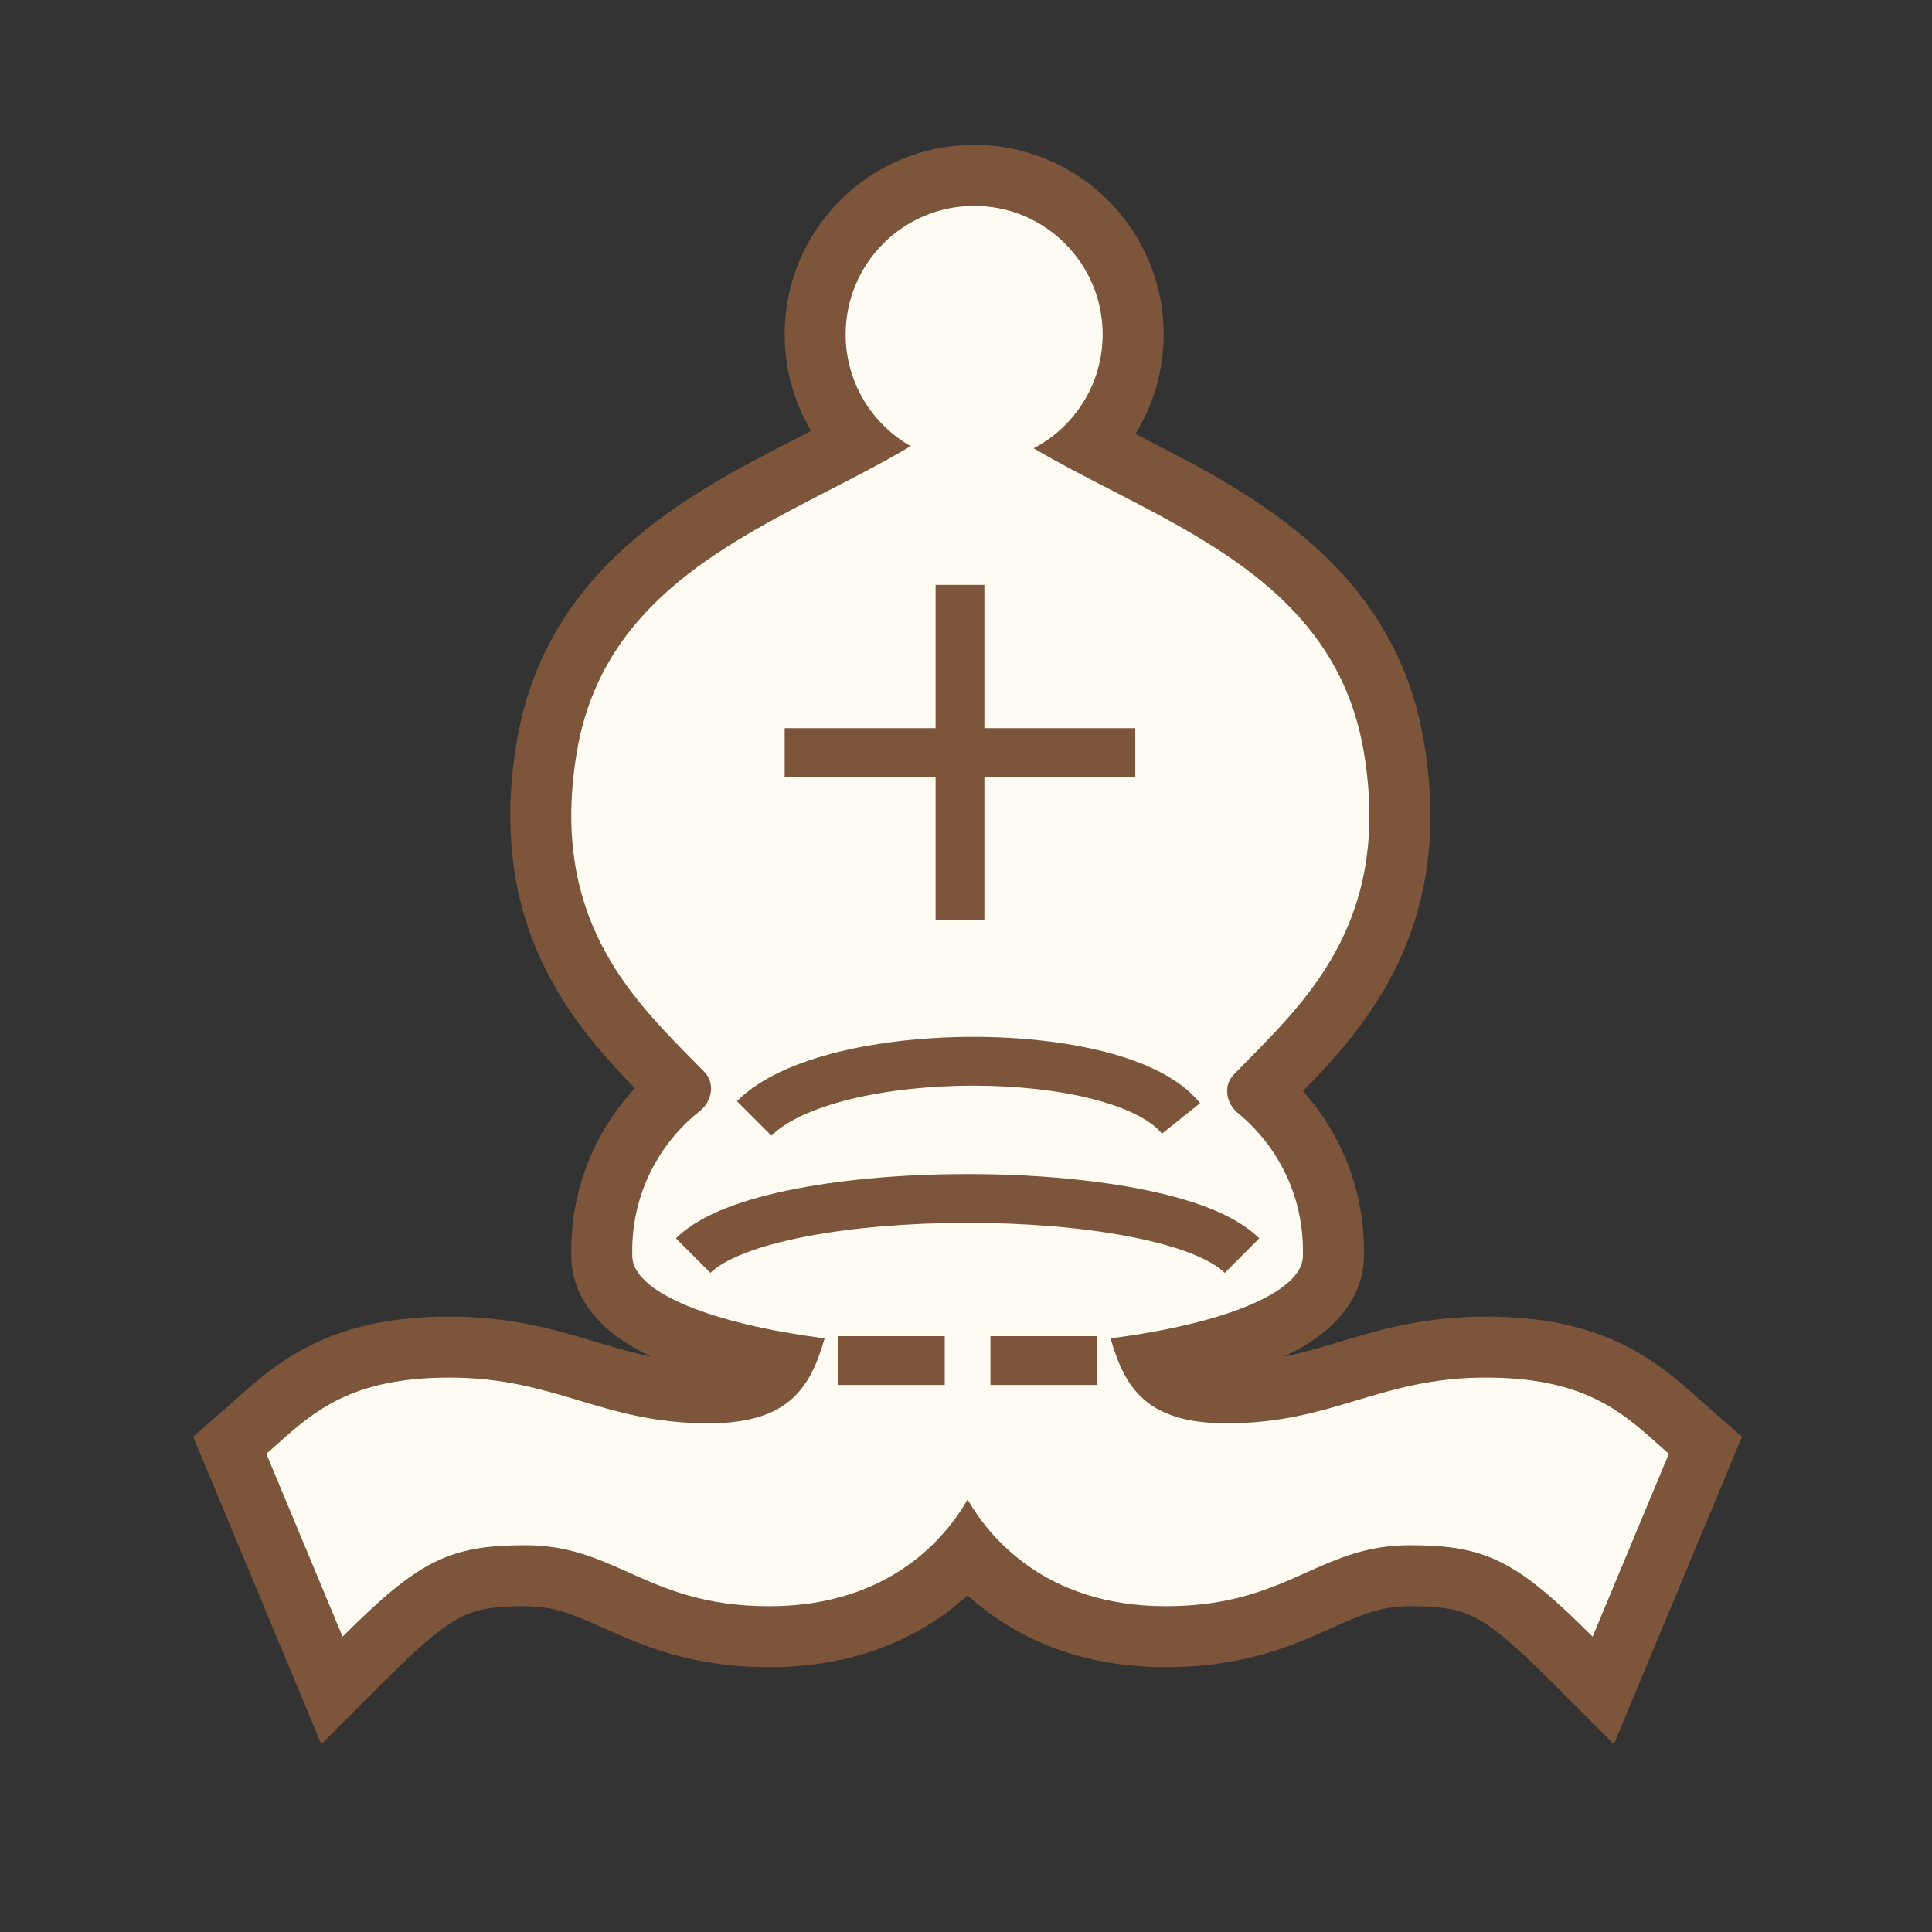
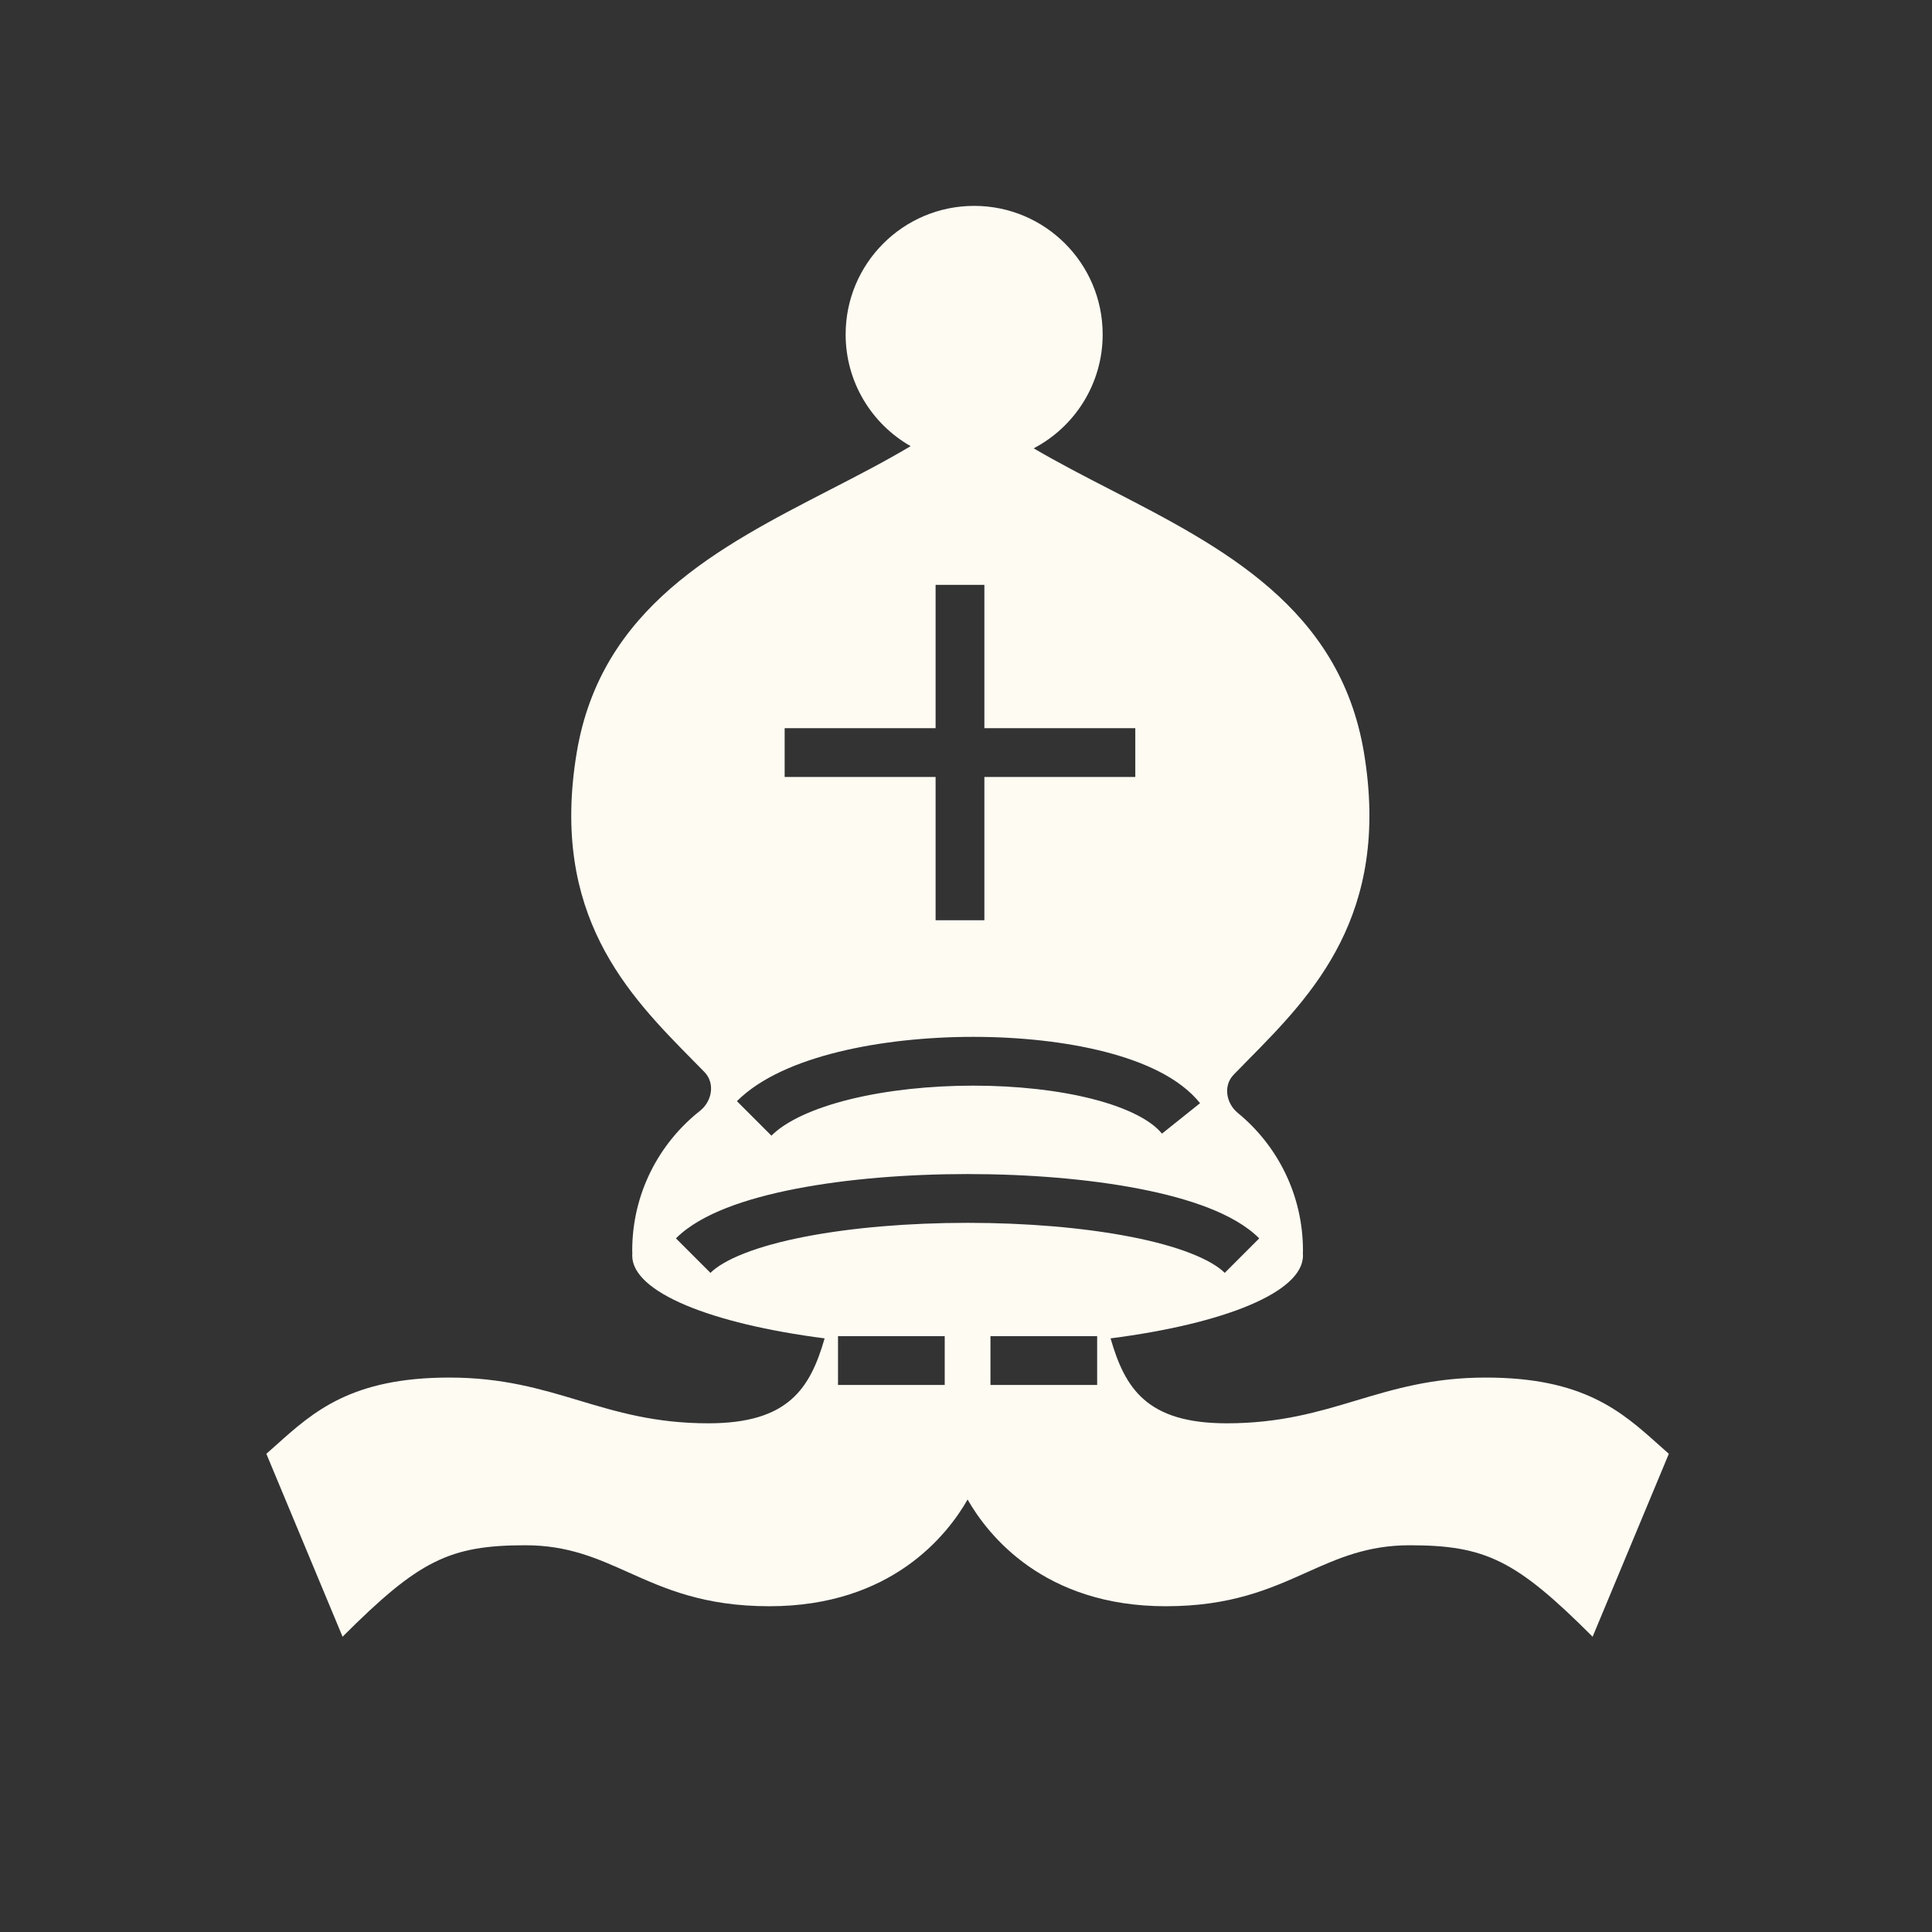
<svg xmlns="http://www.w3.org/2000/svg" width="80" height="80" viewBox="0 0 80 80" fill="none">
  <rect x="0" y="0" width="80" height="80" fill="#333333" stroke="none" />
-   <path d="M42.803 18.564C44.501 17.675 45.659 15.896 45.659 13.847C45.659 10.908 43.277 8.525 40.338 8.525C37.399 8.525 35.016 10.908 35.016 13.847C35.016 15.829 36.1 17.558 37.707 18.474C36.651 19.104 35.512 19.691 34.358 20.285C29.751 22.658 24.88 25.168 23.881 31.162C22.76 37.887 26.026 41.2 28.671 43.884C28.762 43.976 28.851 44.067 28.94 44.157C29.509 44.736 29.342 45.679 28.728 46.21C27.167 47.56 26.179 49.556 26.179 51.782C26.179 51.821 26.18 51.859 26.183 51.897C26.18 51.928 26.179 51.96 26.179 51.992C26.179 53.507 29.437 54.813 34.146 55.419C33.55 57.48 32.656 58.936 29.335 58.936C27.126 58.936 25.548 58.463 23.97 57.989C22.392 57.516 20.813 57.042 18.604 57.042C14.559 57.042 12.982 58.453 11.453 59.822C11.312 59.948 11.171 60.074 11.029 60.199L14.185 67.773C17.342 64.617 18.604 63.986 21.76 63.986C23.518 63.986 24.732 64.53 26.033 65.113C27.535 65.786 29.154 66.511 31.86 66.511C36.91 66.511 39.224 63.565 40.066 62.092C40.908 63.565 43.222 66.511 48.272 66.511C50.978 66.511 52.597 65.786 54.099 65.113C55.4 64.53 56.614 63.986 58.372 63.986C61.528 63.986 62.79 64.617 65.947 67.773L69.103 60.199C68.961 60.074 68.82 59.948 68.679 59.822C67.15 58.453 65.573 57.042 61.528 57.042C59.319 57.042 57.741 57.516 56.163 57.989C54.584 58.463 53.006 58.936 50.797 58.936C47.476 58.936 46.582 57.48 45.986 55.419C50.695 54.813 53.953 53.507 53.953 51.992C53.953 51.96 53.952 51.928 53.949 51.897C53.952 51.859 53.953 51.821 53.953 51.782C53.953 49.601 53.005 47.641 51.498 46.292C50.905 45.762 50.748 44.841 51.305 44.273C51.43 44.145 51.558 44.015 51.687 43.884C54.333 41.2 57.599 37.887 56.478 31.162C55.479 25.168 50.608 22.658 46.001 20.285C44.901 19.719 43.817 19.16 42.803 18.564Z" fill="#7C553B" />
-   <path fill-rule="evenodd" clip-rule="evenodd" d="M35.815 16.652C35.308 15.838 35.016 14.876 35.016 13.846C35.016 10.907 37.398 8.525 40.337 8.525C43.276 8.525 45.659 10.907 45.659 13.846C45.659 14.932 45.334 15.941 44.776 16.783C44.281 17.53 43.602 18.145 42.803 18.563C43.6 19.033 44.442 19.479 45.3 19.924C45.533 20.044 45.766 20.164 46.001 20.285C50.607 22.658 55.478 25.167 56.477 31.161C57.598 37.887 54.332 41.2 51.687 43.883C51.558 44.014 51.43 44.144 51.304 44.272C50.748 44.841 50.905 45.761 51.497 46.292C53.004 47.64 53.953 49.6 53.953 51.782C53.953 51.82 53.951 51.858 53.949 51.896C53.951 51.928 53.953 51.96 53.953 51.992C53.953 53.219 51.814 54.309 48.498 55.002C47.721 55.164 46.88 55.304 45.986 55.419C46.26 56.368 46.597 57.188 47.206 57.797C47.919 58.512 49.005 58.936 50.797 58.936C53.006 58.936 54.584 58.462 56.162 57.989C57.74 57.515 59.318 57.042 61.528 57.042C65.573 57.042 67.149 58.453 68.679 59.822C68.82 59.948 68.96 60.074 69.102 60.198L65.946 67.773C65.201 67.028 64.561 66.423 63.977 65.934C62.088 64.354 60.782 63.986 58.371 63.986C56.614 63.986 55.4 64.529 54.099 65.112C52.596 65.785 50.978 66.51 48.272 66.51C45.142 66.51 43.063 65.379 41.735 64.168C40.919 63.425 40.386 62.652 40.066 62.092C39.746 62.652 39.212 63.425 38.397 64.168C37.068 65.379 34.989 66.51 31.86 66.51C29.153 66.51 27.535 65.785 26.033 65.112C24.732 64.529 23.518 63.986 21.76 63.986C19.349 63.986 18.043 64.354 16.154 65.934C15.57 66.423 14.931 67.028 14.185 67.773L11.029 60.198C11.171 60.074 11.312 59.948 11.453 59.821C12.982 58.453 14.559 57.042 18.604 57.042C20.813 57.042 22.391 57.515 23.969 57.989C25.547 58.462 27.125 58.936 29.335 58.936C31.127 58.936 32.212 58.512 32.925 57.797C33.534 57.188 33.871 56.368 34.145 55.419C33.252 55.304 32.41 55.164 31.633 55.002C28.317 54.309 26.179 53.219 26.179 51.992C26.179 51.96 26.18 51.928 26.183 51.896C26.18 51.858 26.179 51.82 26.179 51.782C26.179 49.555 27.166 47.56 28.728 46.209C29.341 45.679 29.508 44.735 28.94 44.157C28.851 44.066 28.761 43.975 28.671 43.883C26.026 41.2 22.759 37.887 23.88 31.161C24.879 25.167 29.75 22.658 34.357 20.285C34.657 20.13 34.956 19.976 35.253 19.822C36.092 19.386 36.913 18.946 37.69 18.483C37.695 18.48 37.701 18.477 37.707 18.473C37.679 18.458 37.652 18.442 37.625 18.425C36.888 17.988 36.266 17.379 35.815 16.652ZM33.584 17.843C32.89 16.673 32.491 15.307 32.491 13.846C32.491 9.513 36.004 6 40.337 6C44.671 6 48.184 9.513 48.184 13.846C48.184 15.359 47.755 16.77 47.015 17.967C47.062 17.992 47.109 18.016 47.157 18.04C47.256 18.091 47.356 18.143 47.456 18.194C51.839 20.448 57.759 23.493 58.968 30.746C59.614 34.619 59.006 37.673 57.751 40.172C56.68 42.302 55.18 43.926 53.953 45.181C55.52 46.93 56.478 49.245 56.478 51.782C56.478 51.818 56.477 51.854 56.476 51.89C56.477 51.924 56.478 51.958 56.478 51.992C56.478 53.347 55.739 54.339 55.069 54.949C54.514 55.454 53.844 55.854 53.156 56.177C53.914 56.025 54.637 55.81 55.437 55.57L55.489 55.555C57.074 55.079 58.947 54.517 61.528 54.517C63.859 54.517 65.65 54.927 67.14 55.642C68.556 56.323 69.56 57.221 70.303 57.887L70.362 57.94C70.505 58.068 70.635 58.184 70.765 58.298L72.131 59.493L66.827 72.225L64.161 69.558C62.59 67.988 61.735 67.307 61.03 66.954C60.429 66.653 59.775 66.51 58.371 66.51C57.204 66.51 56.427 66.836 55.131 67.416L55.115 67.424C53.535 68.132 51.518 69.035 48.272 69.035C44.406 69.035 41.775 67.61 40.066 66.061C38.356 67.61 35.725 69.035 31.86 69.035C28.614 69.035 26.597 68.132 25.016 67.424L25 67.416C23.704 66.836 22.928 66.51 21.76 66.51C20.356 66.51 19.703 66.653 19.102 66.954C18.396 67.307 17.541 67.988 15.971 69.558L13.305 72.225L8 59.493L9.366 58.298C9.496 58.184 9.626 58.068 9.769 57.94L9.828 57.887C10.572 57.221 11.575 56.323 12.992 55.642C14.481 54.927 16.272 54.517 18.604 54.517C21.184 54.517 23.057 55.079 24.642 55.555L24.695 55.57C25.494 55.81 26.217 56.025 26.976 56.177C26.288 55.854 25.617 55.454 25.062 54.949C24.392 54.339 23.654 53.347 23.654 51.992C23.654 51.958 23.654 51.924 23.655 51.89C23.654 51.854 23.654 51.818 23.654 51.782C23.654 49.186 24.656 46.823 26.288 45.061C25.084 43.823 23.644 42.235 22.607 40.172C21.352 37.673 20.744 34.619 21.39 30.746C22.599 23.493 28.519 20.448 32.901 18.194C33.002 18.143 33.102 18.091 33.201 18.04C33.33 17.974 33.458 17.908 33.584 17.843Z" fill="#7C553B" />
  <path fill-rule="evenodd" clip-rule="evenodd" d="M45.659 13.847C45.659 15.896 44.501 17.675 42.803 18.564C43.817 19.16 44.901 19.719 46.001 20.285C50.608 22.658 55.479 25.168 56.478 31.162C57.599 37.887 54.333 41.2 51.687 43.884C51.481 44.093 51.278 44.299 51.082 44.502C50.644 44.954 50.768 45.685 51.255 46.084C52.902 47.435 53.953 49.486 53.953 51.782C53.953 51.821 53.952 51.859 53.949 51.897C53.952 51.928 53.953 51.96 53.953 51.992C53.953 53.507 50.695 54.813 45.986 55.419C46.582 57.48 47.476 58.936 50.797 58.936C53.006 58.936 54.584 58.463 56.163 57.989C57.741 57.516 59.319 57.042 61.528 57.042C65.573 57.042 67.15 58.453 68.679 59.822C68.82 59.948 68.96 60.074 69.103 60.199L65.947 67.773C62.79 64.617 61.528 63.986 58.372 63.986C56.614 63.986 55.4 64.53 54.099 65.113C52.597 65.786 50.978 66.511 48.272 66.511C43.222 66.511 40.908 63.565 40.066 62.092C39.224 63.565 36.91 66.511 31.86 66.511C29.154 66.511 27.535 65.786 26.033 65.113C24.732 64.53 23.518 63.986 21.76 63.986C18.604 63.986 17.342 64.617 14.185 67.773L11.029 60.199C11.171 60.074 11.312 59.948 11.453 59.822C12.982 58.453 14.559 57.042 18.604 57.042C20.813 57.042 22.392 57.516 23.97 57.989C25.548 58.463 27.126 58.936 29.335 58.936C32.656 58.936 33.55 57.48 34.146 55.419C29.437 54.813 26.179 53.507 26.179 51.992C26.179 51.96 26.18 51.928 26.183 51.897C26.18 51.859 26.179 51.821 26.179 51.782C26.179 49.437 27.275 47.349 28.982 46C29.486 45.602 29.619 44.853 29.171 44.392C29.008 44.225 28.841 44.056 28.671 43.884L28.671 43.884C26.026 41.2 22.76 37.887 23.881 31.162C24.88 25.168 29.751 22.658 34.358 20.285C35.512 19.691 36.651 19.104 37.707 18.474C36.1 17.558 35.016 15.829 35.016 13.847C35.016 10.908 37.399 8.525 40.338 8.525C43.277 8.525 45.659 10.908 45.659 13.847ZM41.013 57.348H45.431V55.328H41.013V57.348ZM39.119 57.348H34.7V55.328H39.119V57.348ZM38.741 38.105V32.172H32.491V30.152H38.741V24.218H40.761V30.152H47.01V32.172H40.761V38.105H38.741ZM35.207 45.517C33.66 45.897 32.536 46.432 31.943 47.025L30.514 45.597C31.499 44.612 33.058 43.964 34.726 43.555C36.426 43.138 38.383 42.934 40.302 42.934C42.22 42.934 44.143 43.138 45.772 43.558C47.356 43.967 48.849 44.627 49.692 45.68L48.114 46.942C47.695 46.418 46.742 45.894 45.268 45.514C43.84 45.145 42.093 44.954 40.302 44.954C38.513 44.954 36.722 45.145 35.207 45.517ZM29.418 52.707C29.672 52.453 30.128 52.17 30.824 51.898C31.508 51.63 32.357 51.398 33.334 51.209C35.288 50.829 37.667 50.635 40.066 50.635C42.464 50.635 44.843 50.829 46.797 51.209C47.774 51.398 48.624 51.63 49.307 51.898C50.004 52.17 50.46 52.453 50.714 52.707L52.142 51.278C51.607 50.743 50.86 50.336 50.042 50.016C49.212 49.691 48.237 49.43 47.182 49.226C45.072 48.816 42.559 48.615 40.066 48.615C37.572 48.615 35.059 48.816 32.949 49.226C31.895 49.43 30.92 49.691 30.089 50.016C29.272 50.336 28.524 50.743 27.989 51.278L29.418 52.707Z" fill="#FEFBF3" />
</svg>